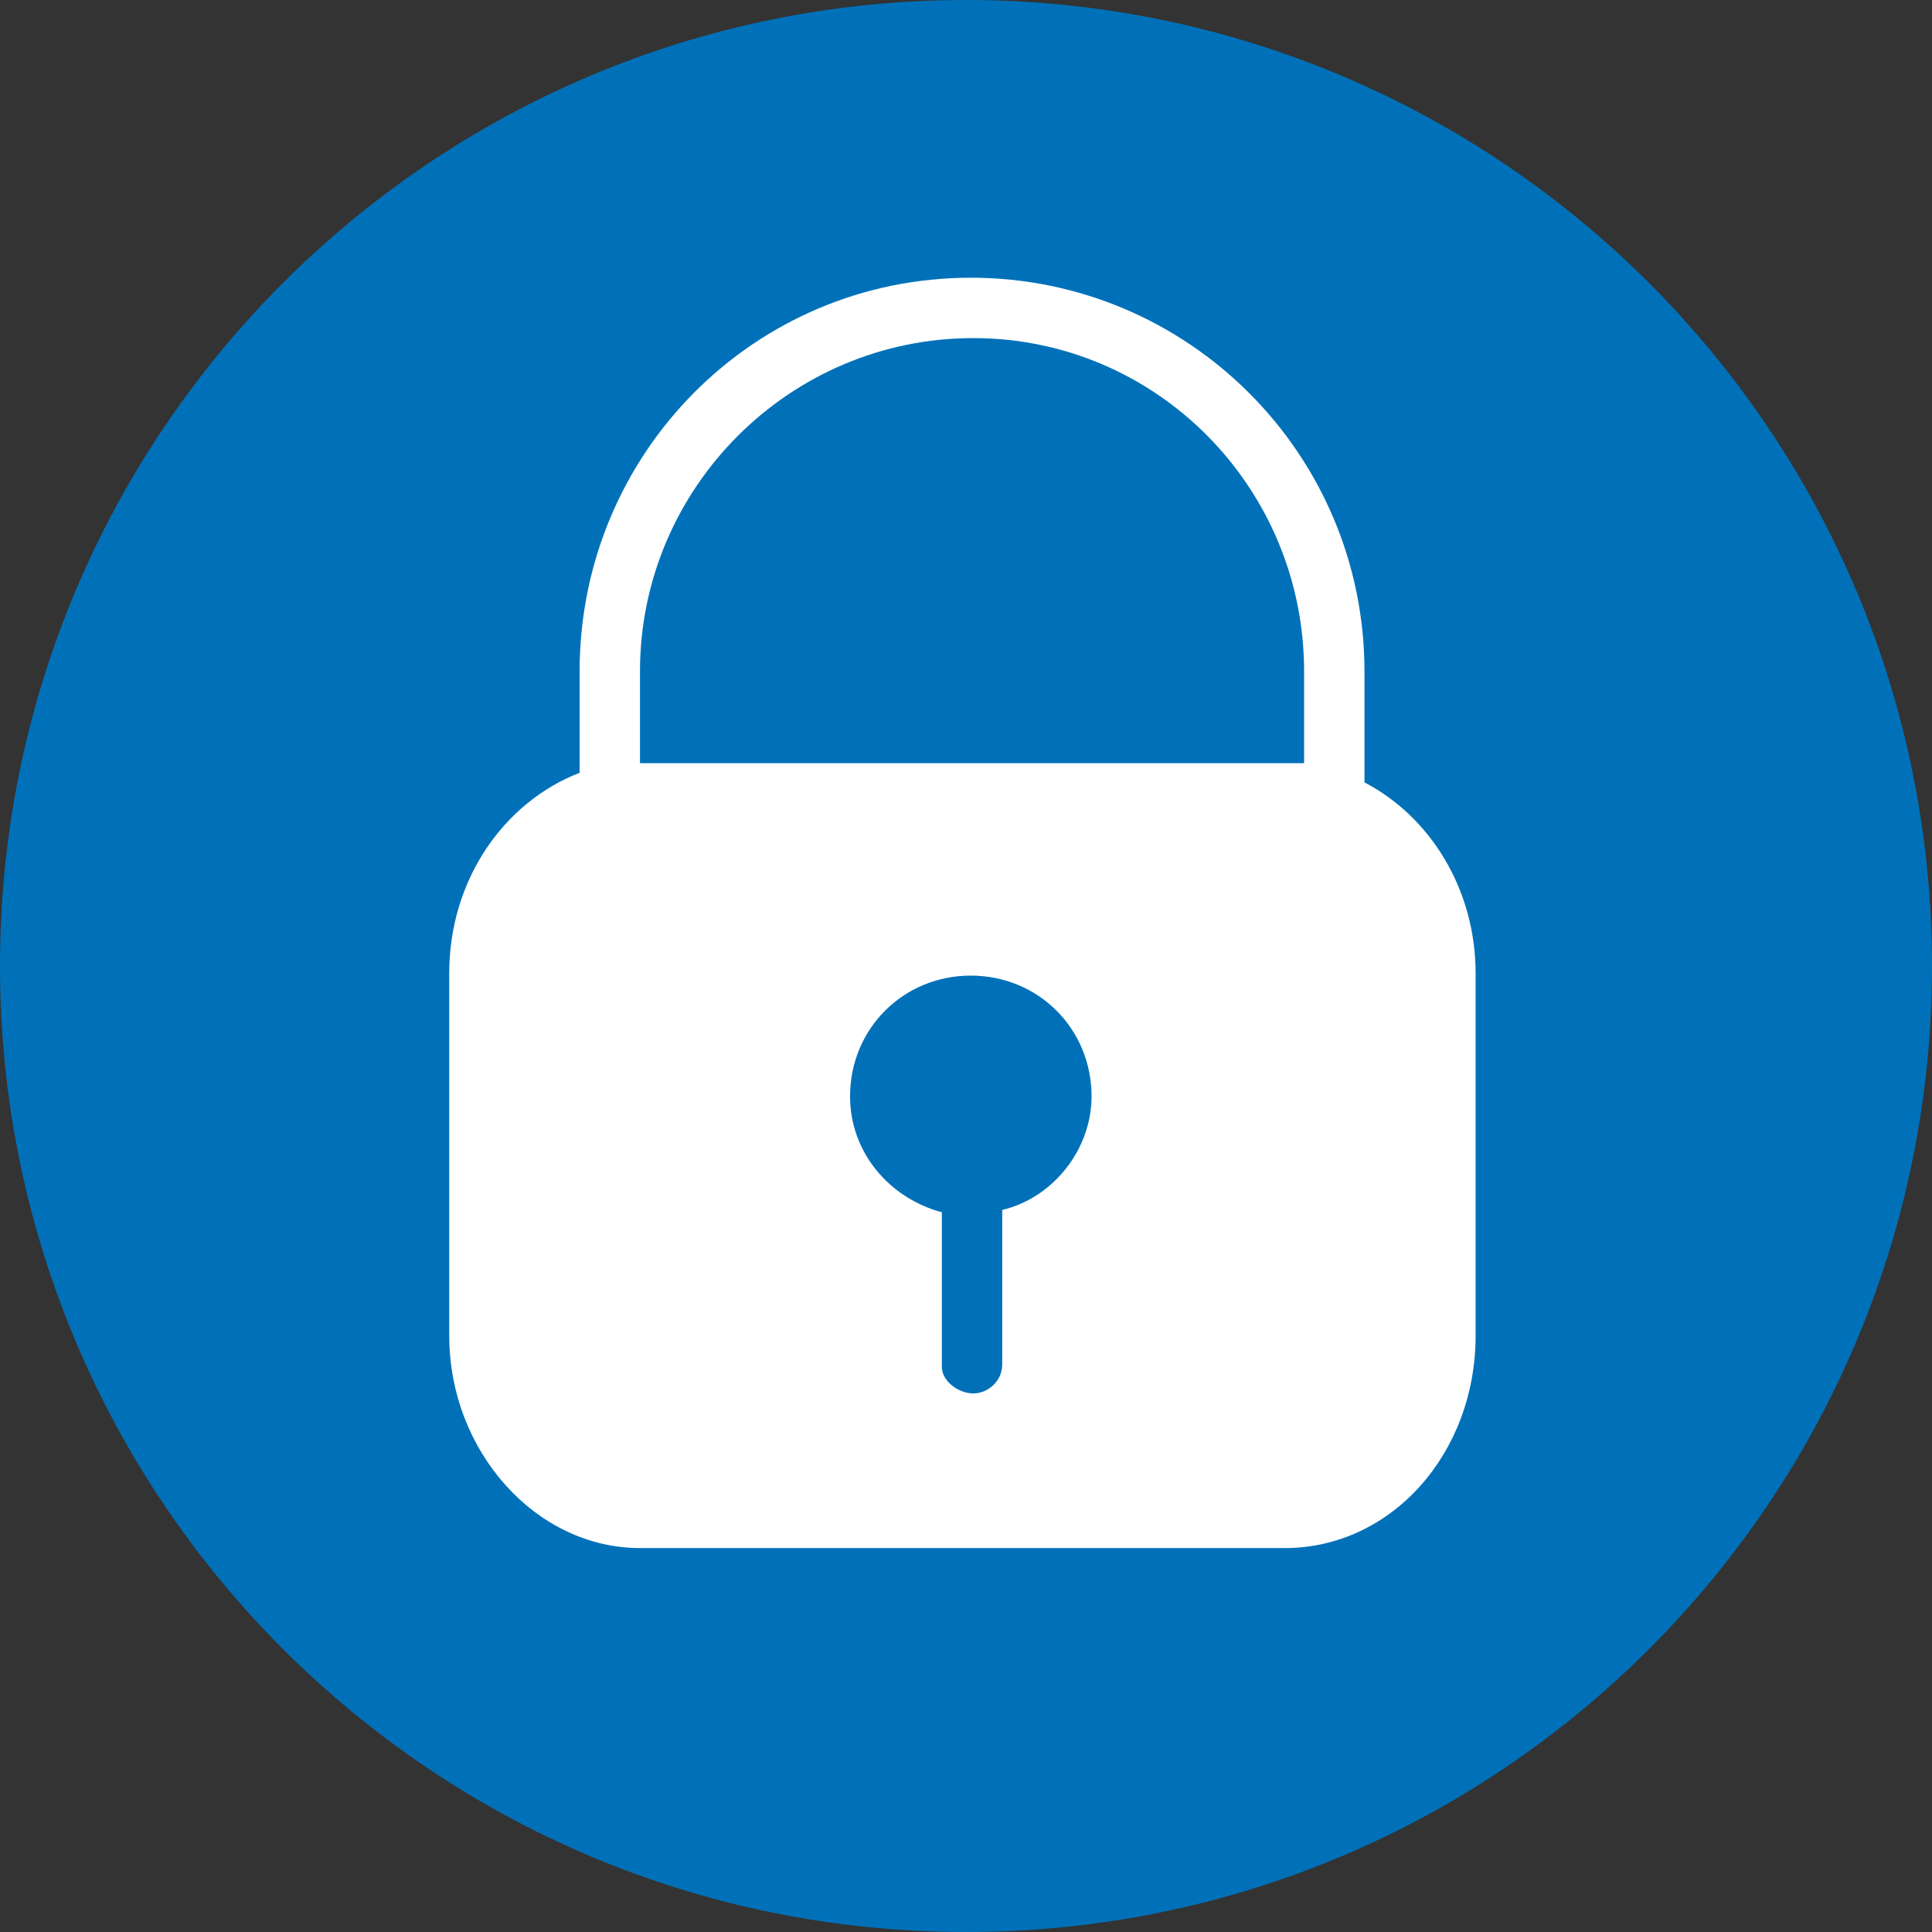
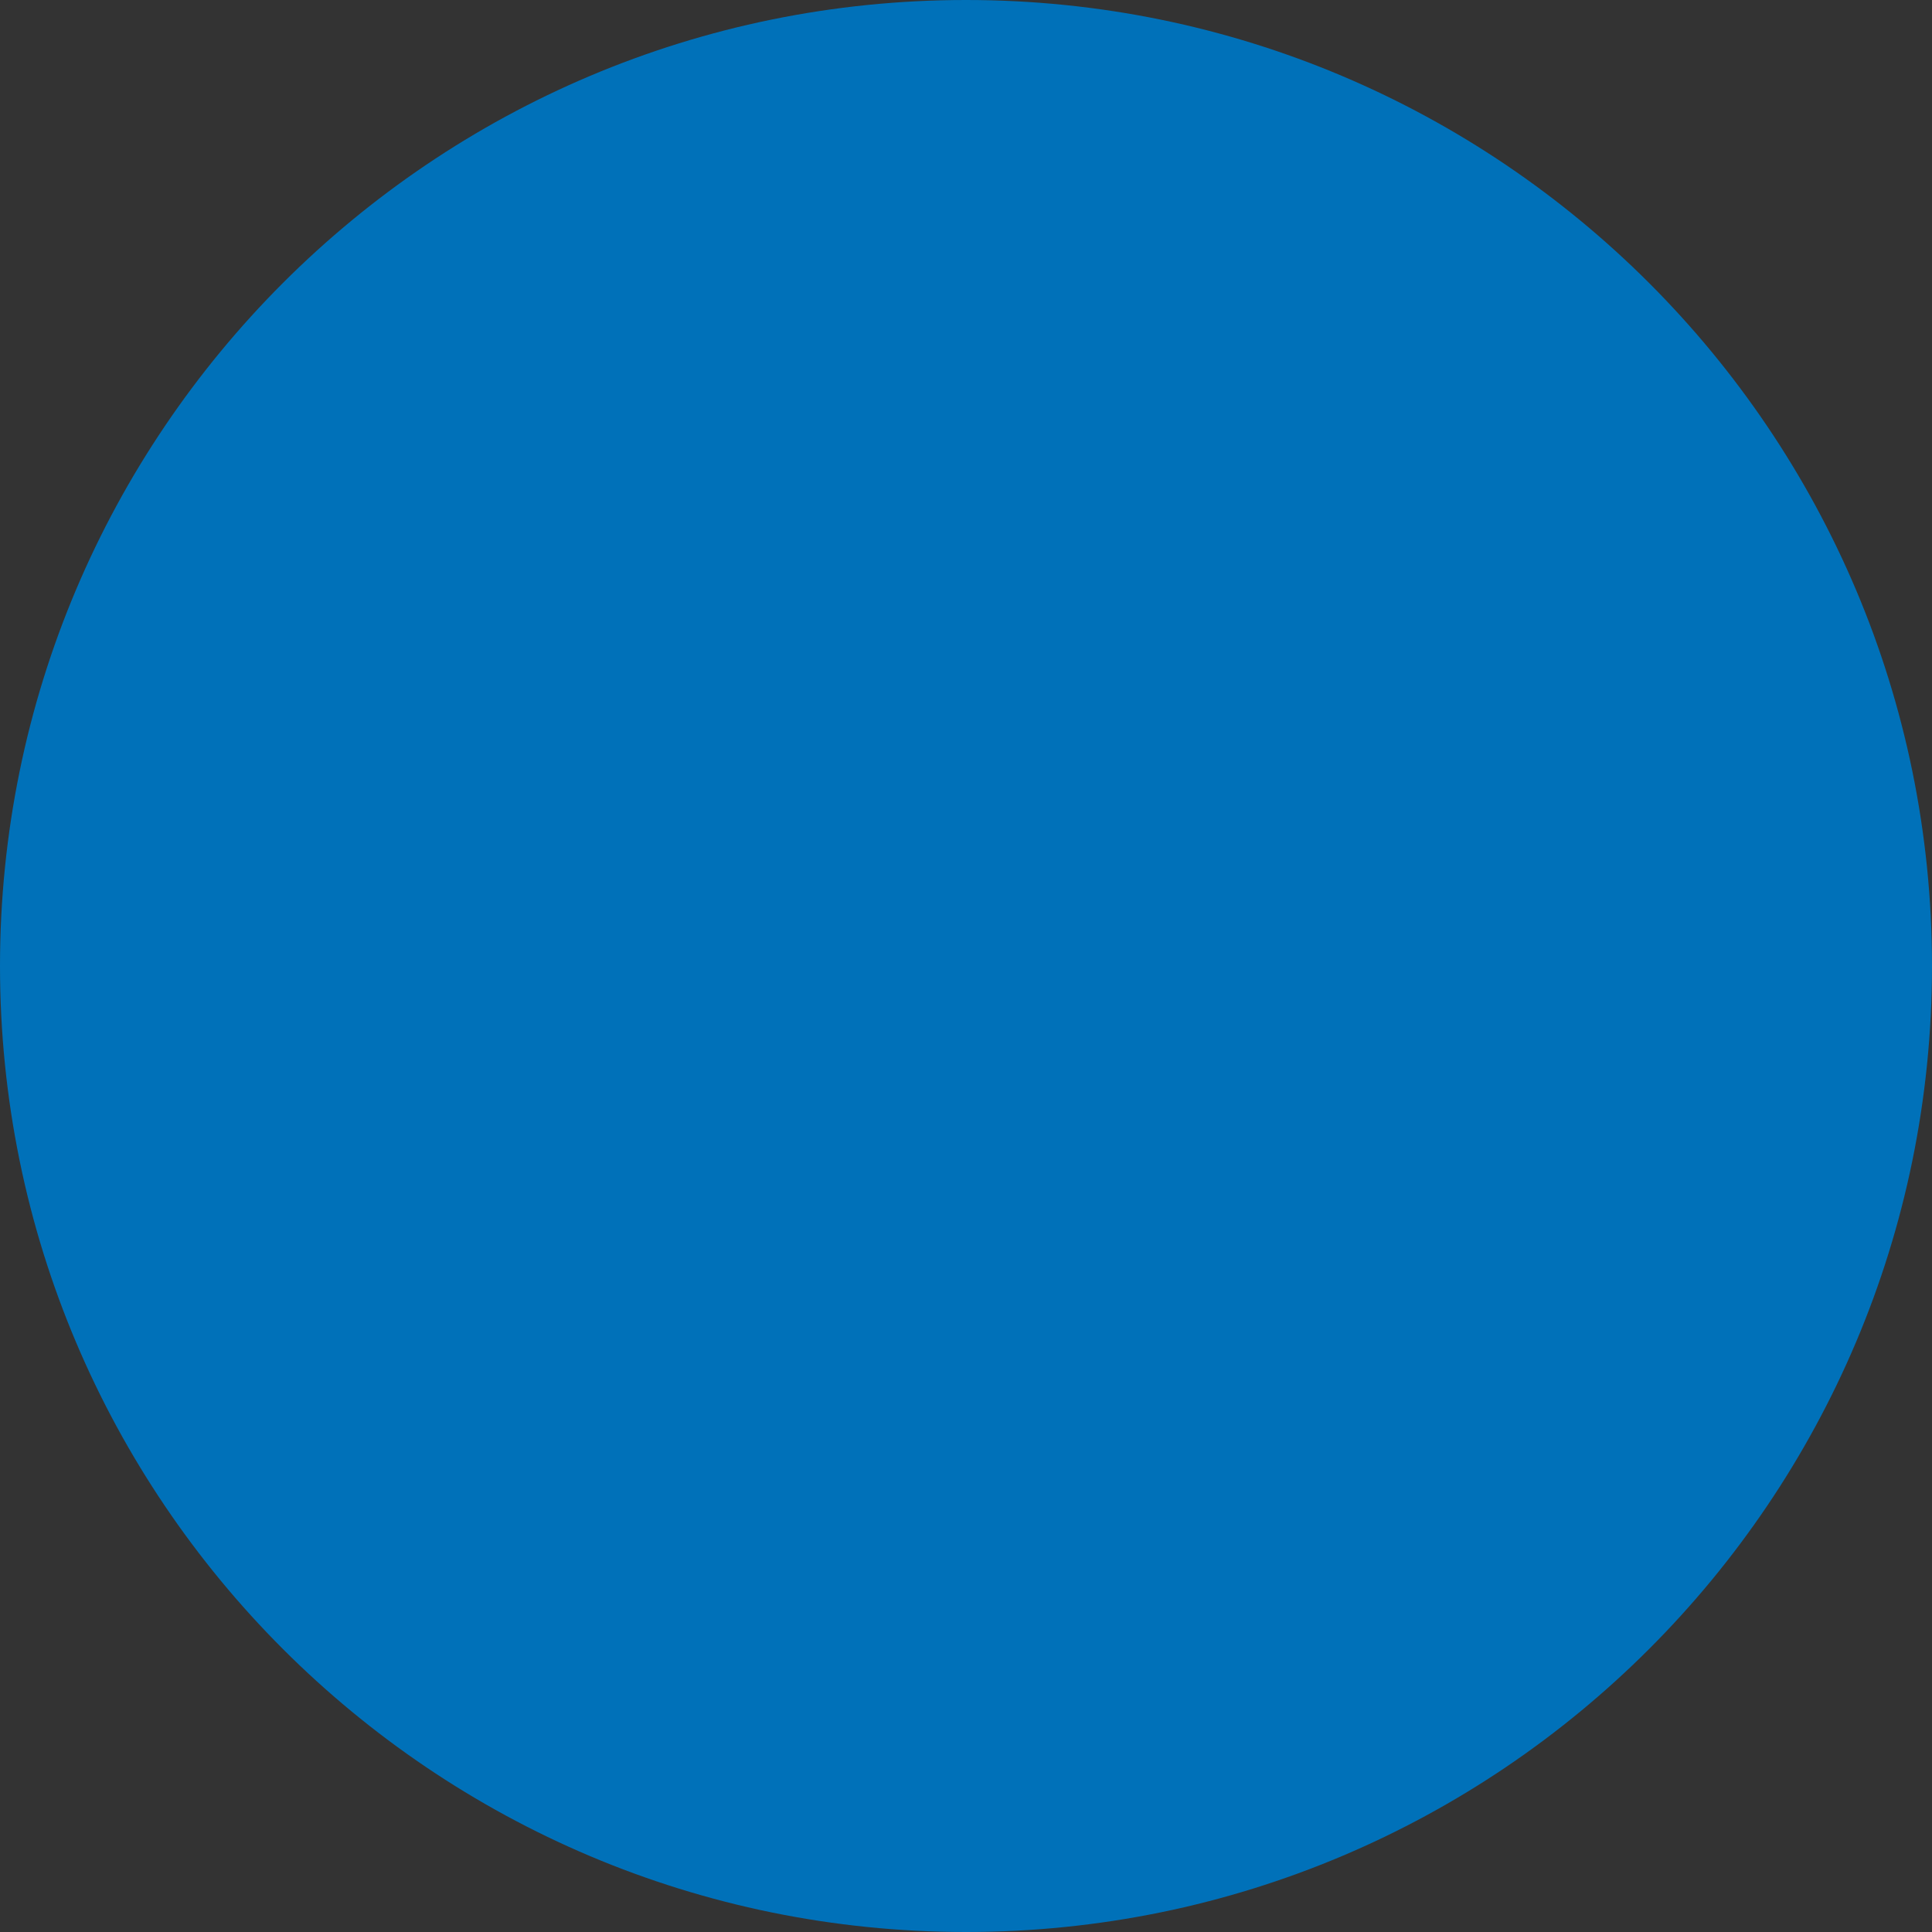
<svg xmlns="http://www.w3.org/2000/svg" width="80px" height="80px" viewBox="0 0 80 80" version="1.1">
  <rect x="0" y="0" width="80" height="80" fill="#333333" stroke="none" />
  <g id="surface1">
-     <path style=" stroke:none;fill-rule:nonzero;fill:rgb(0%,44.314%,72.549%);fill-opacity:1;" d="M 80 40 C 80 62.09 62.09 80 40 80 C 17.91 80 0 62.09 0 40 C 0 17.91 17.91 0 40 0 C 62.09 0 80 17.91 80 40 Z M 80 40 " />
-     <path style=" stroke:none;fill-rule:nonzero;fill:rgb(100%,100%,100%);fill-opacity:1;" d="M 56.5 32.398 L 56.5 27.801 C 56.5 18.801 49.199 11.5 40.199 11.5 C 31.199 11.5 24 18.801 24 27.801 L 24 32 C 20.898 33.199 18.602 36.398 18.602 40.301 L 18.602 55.301 C 18.602 60.102 22.199 64.102 26.5 64.102 L 53.199 64.102 C 57.602 64.102 61.102 60.199 61.102 55.301 L 61.102 40.301 C 61.102 36.801 59.199 33.801 56.5 32.398 Z M 41.5 50.102 L 41.5 56.5 C 41.5 57.199 40.898 57.699 40.301 57.699 C 39.699 57.699 39 57.199 39 56.602 L 39 50.199 C 36.801 49.602 35.199 47.699 35.199 45.398 C 35.199 42.602 37.398 40.398 40.199 40.398 C 43 40.398 45.199 42.602 45.199 45.398 C 45.199 47.602 43.602 49.602 41.5 50.102 Z M 54 31.602 C 53.699 31.602 53.5 31.602 53.199 31.602 L 26.5 31.602 L 26.5 27.801 C 26.5 20.199 32.699 14 40.301 14 C 47.898 14 54 20.199 54 27.801 Z M 54 31.602 " />
+     <path style=" stroke:none;fill-rule:nonzero;fill:rgb(0%,44.314%,72.549%);fill-opacity:1;" d="M 80 40 C 80 62.09 62.09 80 40 80 C 17.91 80 0 62.09 0 40 C 0 17.91 17.91 0 40 0 C 62.09 0 80 17.91 80 40 Z " />
  </g>
</svg>